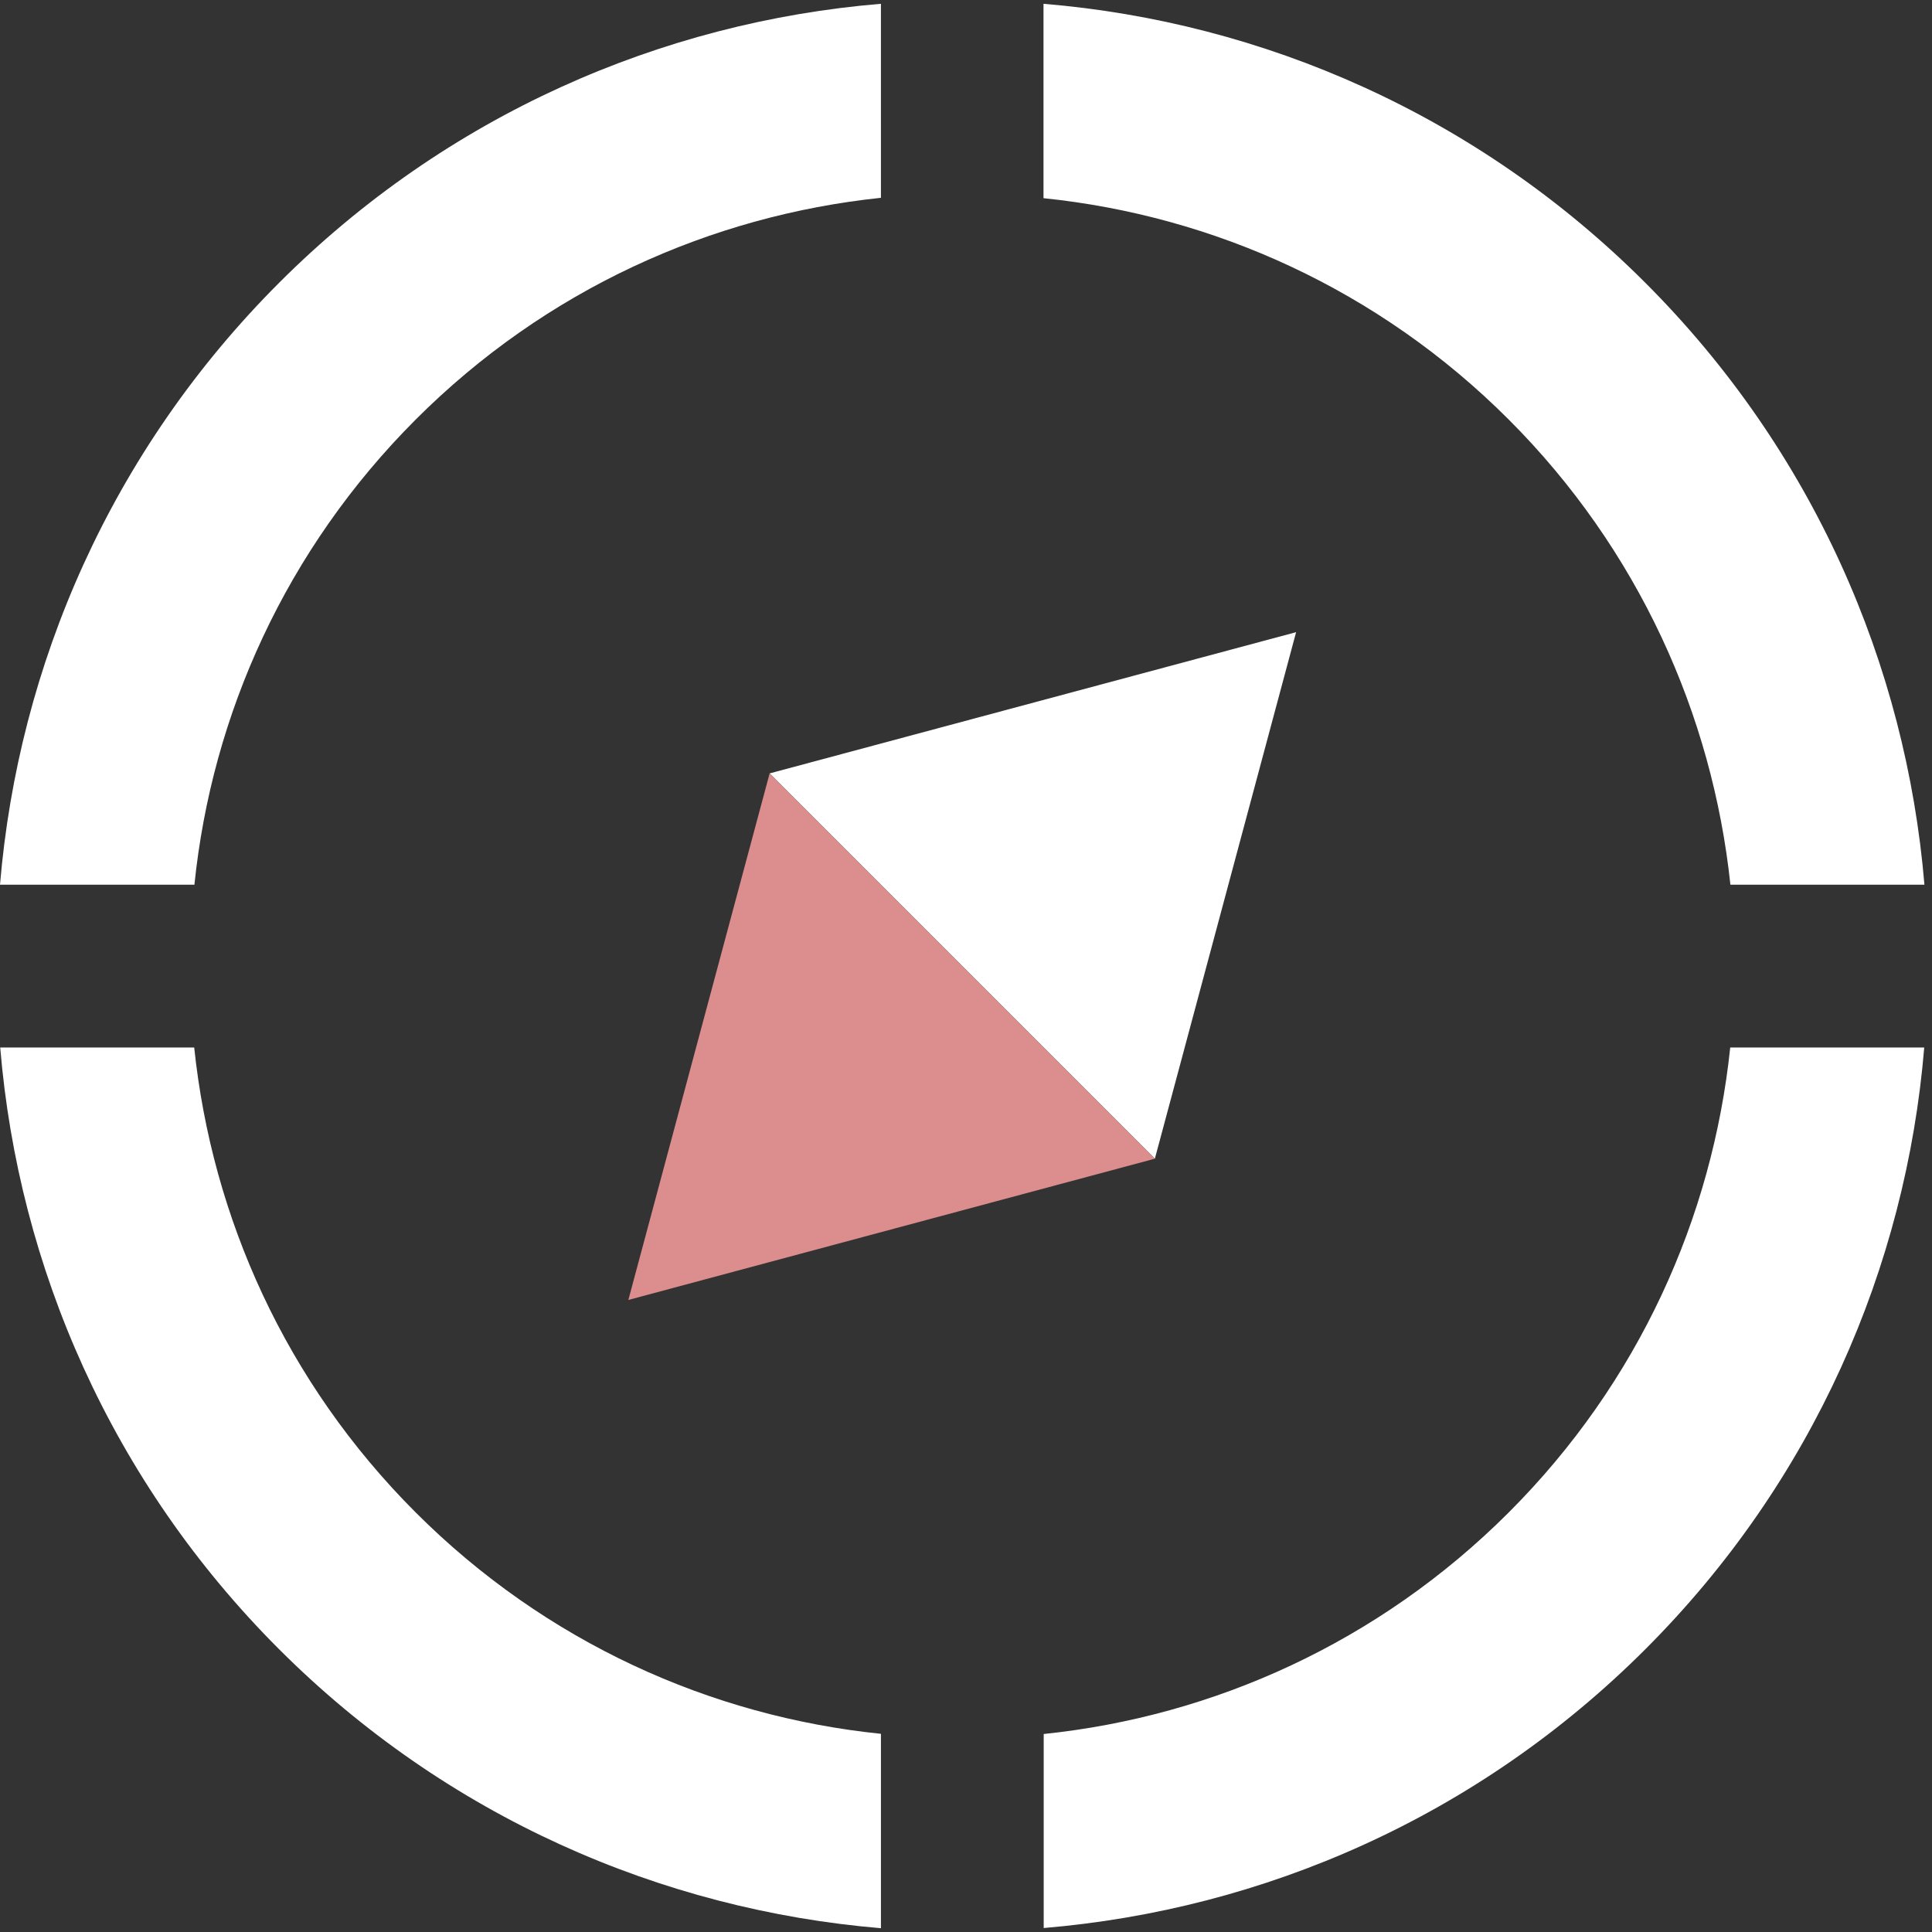
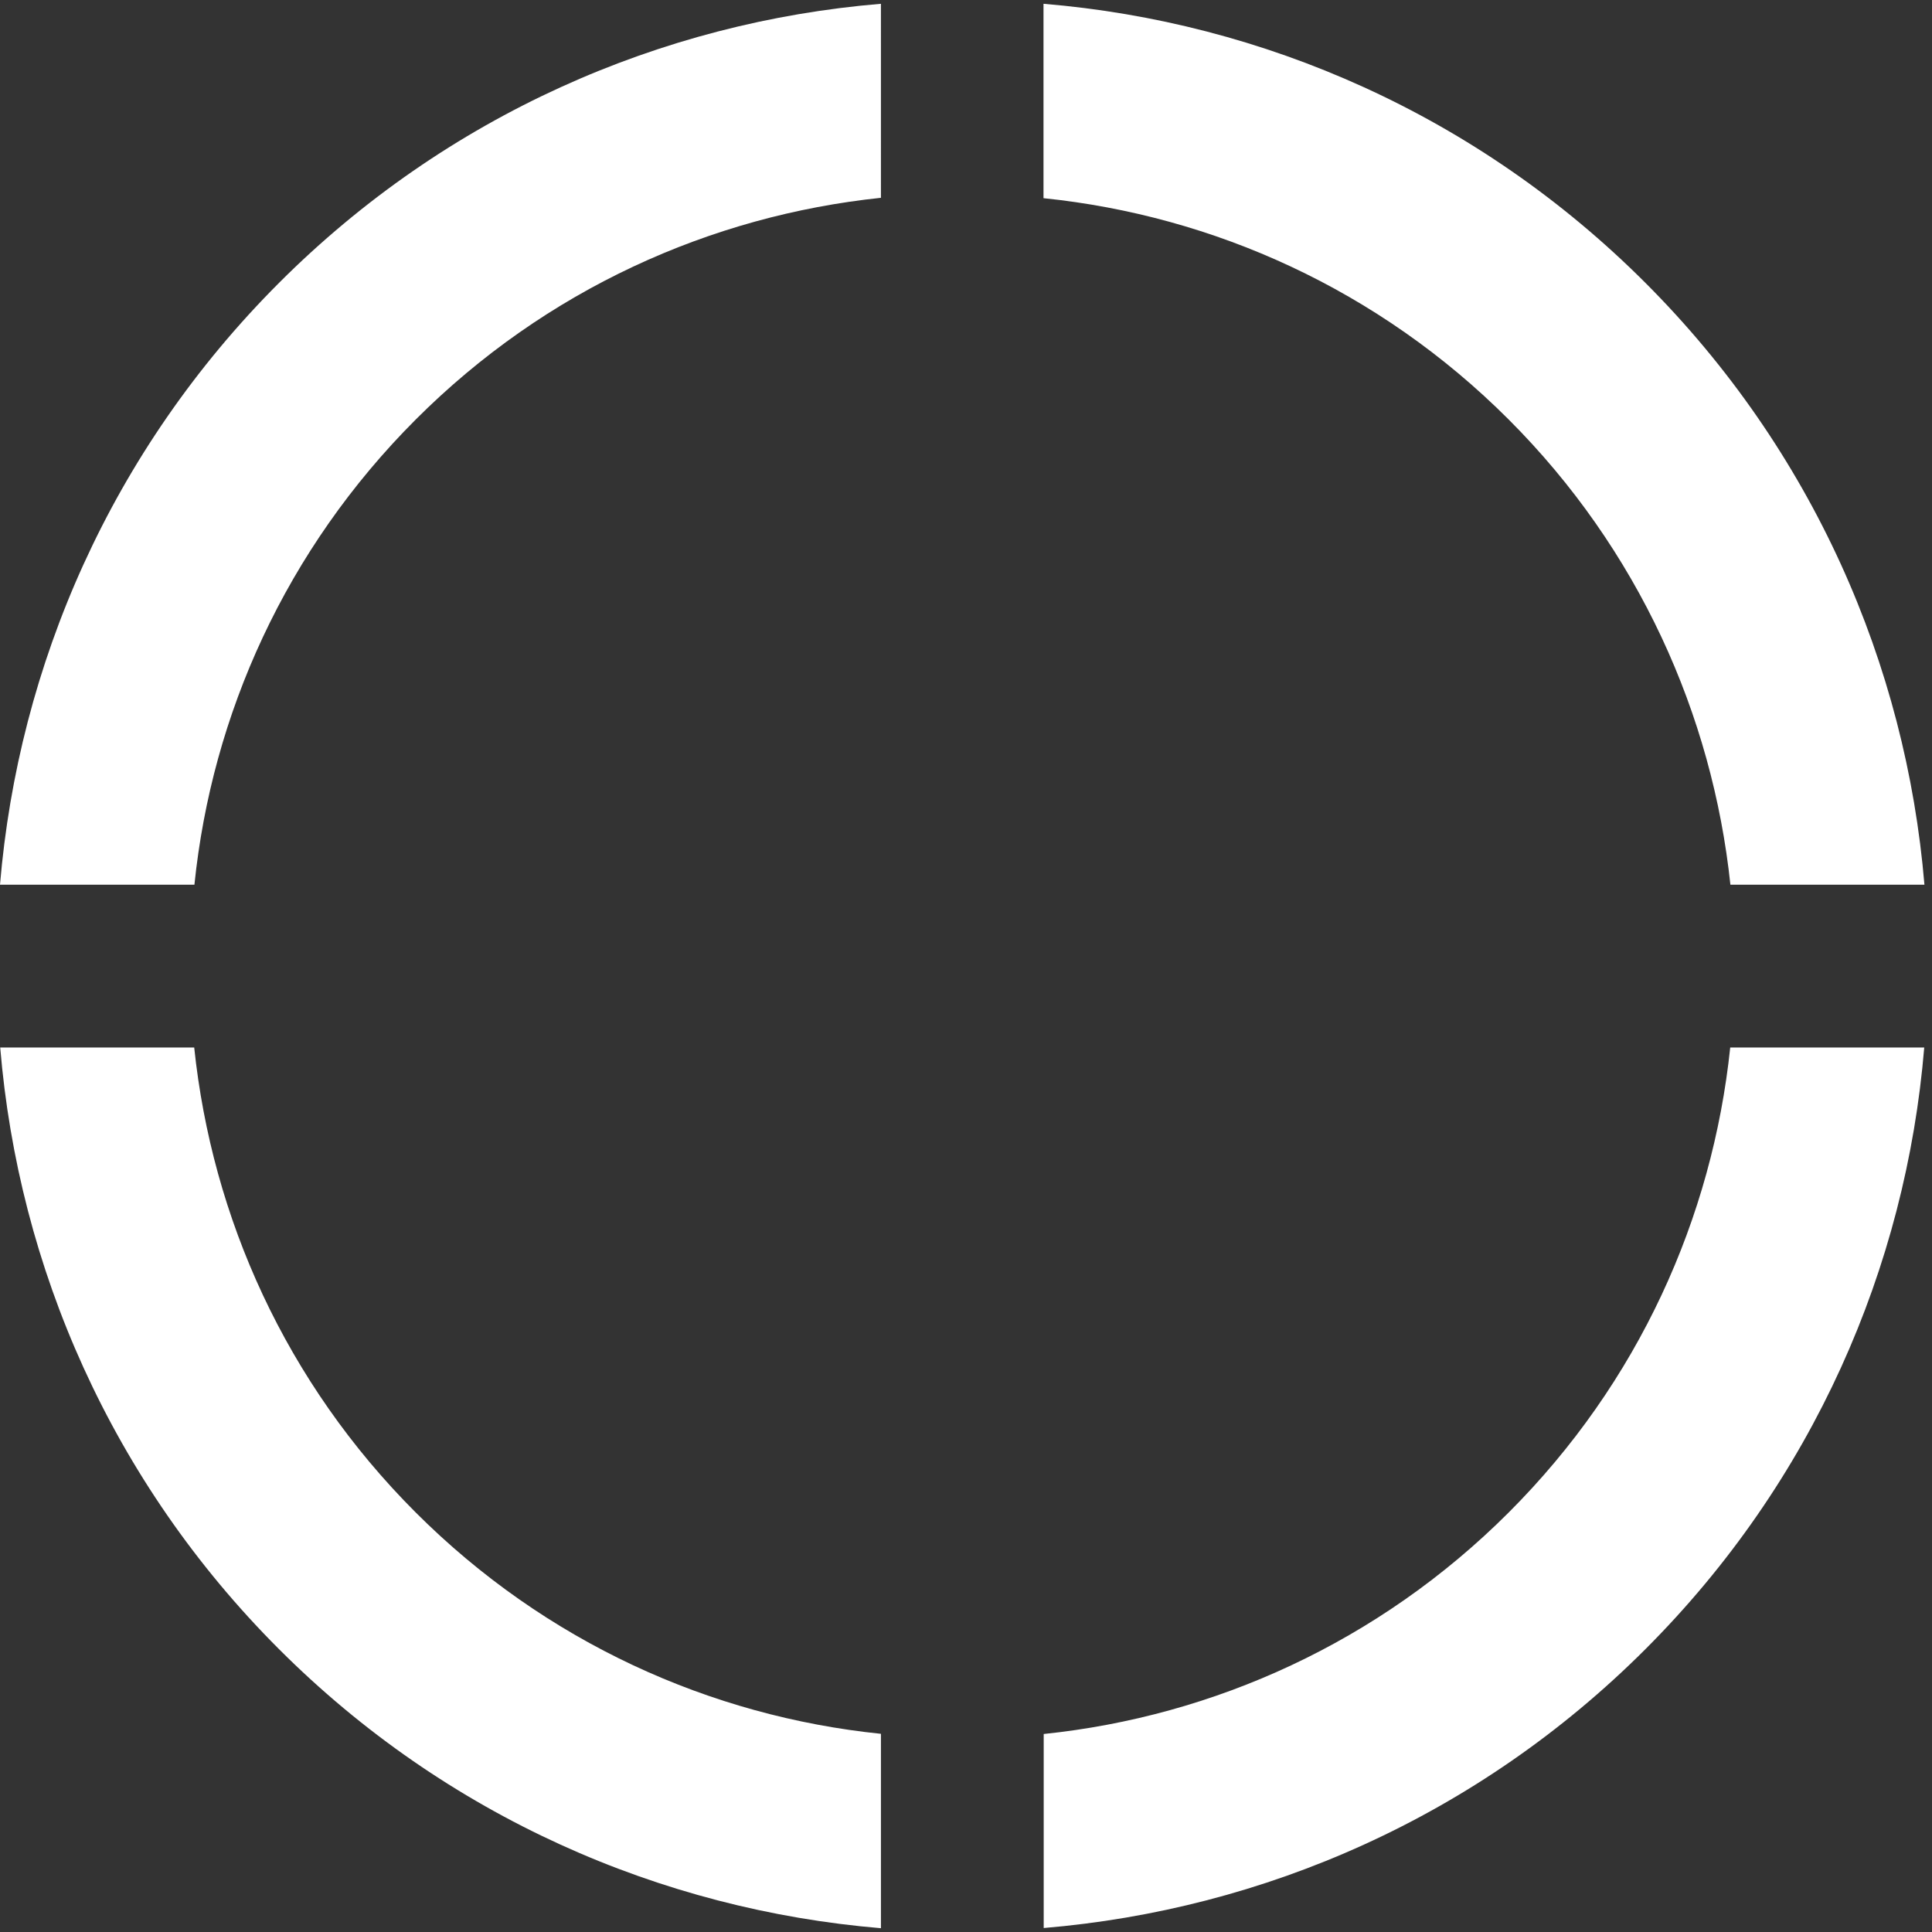
<svg xmlns="http://www.w3.org/2000/svg" width="238" height="238" viewBox="0 0 238 238" fill="none">
  <rect x="0" y="0" width="238" height="238" fill="#333333" stroke="none" />
-   <path d="M128.547 0.467V24.414C149.494 26.564 169.854 35.681 185.843 51.669C201.832 67.658 210.948 88.062 213.166 108.987H237.068C234.799 81.921 223.348 55.495 202.681 34.83C182.017 14.165 155.589 2.71 128.547 0.467ZM34.389 34.83C13.722 55.495 2.269 81.922 0 108.987H23.95C26.096 88.04 35.212 67.681 51.225 51.668C67.238 35.656 87.572 26.564 108.521 24.367L108.519 0.467C81.479 2.712 55.029 14.189 34.389 34.83ZM23.924 129.038H0.026C2.269 156.08 13.722 182.507 34.363 203.148C55.004 223.789 81.456 235.266 108.521 237.533V213.586C87.572 211.438 67.212 202.321 51.202 186.31C35.189 170.297 26.12 149.987 23.924 129.038ZM213.144 129.038C210.948 149.985 201.877 170.297 185.866 186.309C169.854 202.321 149.494 211.438 128.572 213.609V237.51C155.636 235.242 182.041 223.813 202.707 203.148C223.369 182.484 234.799 156.078 237.044 129.038H213.144Z" fill="white" />
-   <path d="M159.666 77.875L94.804 95.275L142.266 142.737L159.666 77.875Z" fill="white" />
-   <path d="M142.267 142.738L94.808 95.279L77.405 160.139L142.267 142.738Z" fill="#DC8D8D" />
+   <path d="M128.547 0.467V24.414C149.494 26.564 169.854 35.681 185.843 51.669C201.832 67.658 210.948 88.062 213.166 108.987H237.068C234.799 81.921 223.348 55.495 202.681 34.83C182.017 14.165 155.589 2.71 128.547 0.467ZM34.389 34.83C13.722 55.495 2.269 81.922 0 108.987H23.95C26.096 88.04 35.212 67.681 51.225 51.668C67.238 35.656 87.572 26.564 108.521 24.367L108.519 0.467C81.479 2.712 55.029 14.189 34.389 34.83ZM23.924 129.038H0.026C2.269 156.08 13.722 182.507 34.363 203.148C55.004 223.789 81.456 235.266 108.521 237.533V213.586C87.572 211.438 67.212 202.321 51.202 186.31C35.189 170.297 26.12 149.987 23.924 129.038M213.144 129.038C210.948 149.985 201.877 170.297 185.866 186.309C169.854 202.321 149.494 211.438 128.572 213.609V237.51C155.636 235.242 182.041 223.813 202.707 203.148C223.369 182.484 234.799 156.078 237.044 129.038H213.144Z" fill="white" />
</svg>